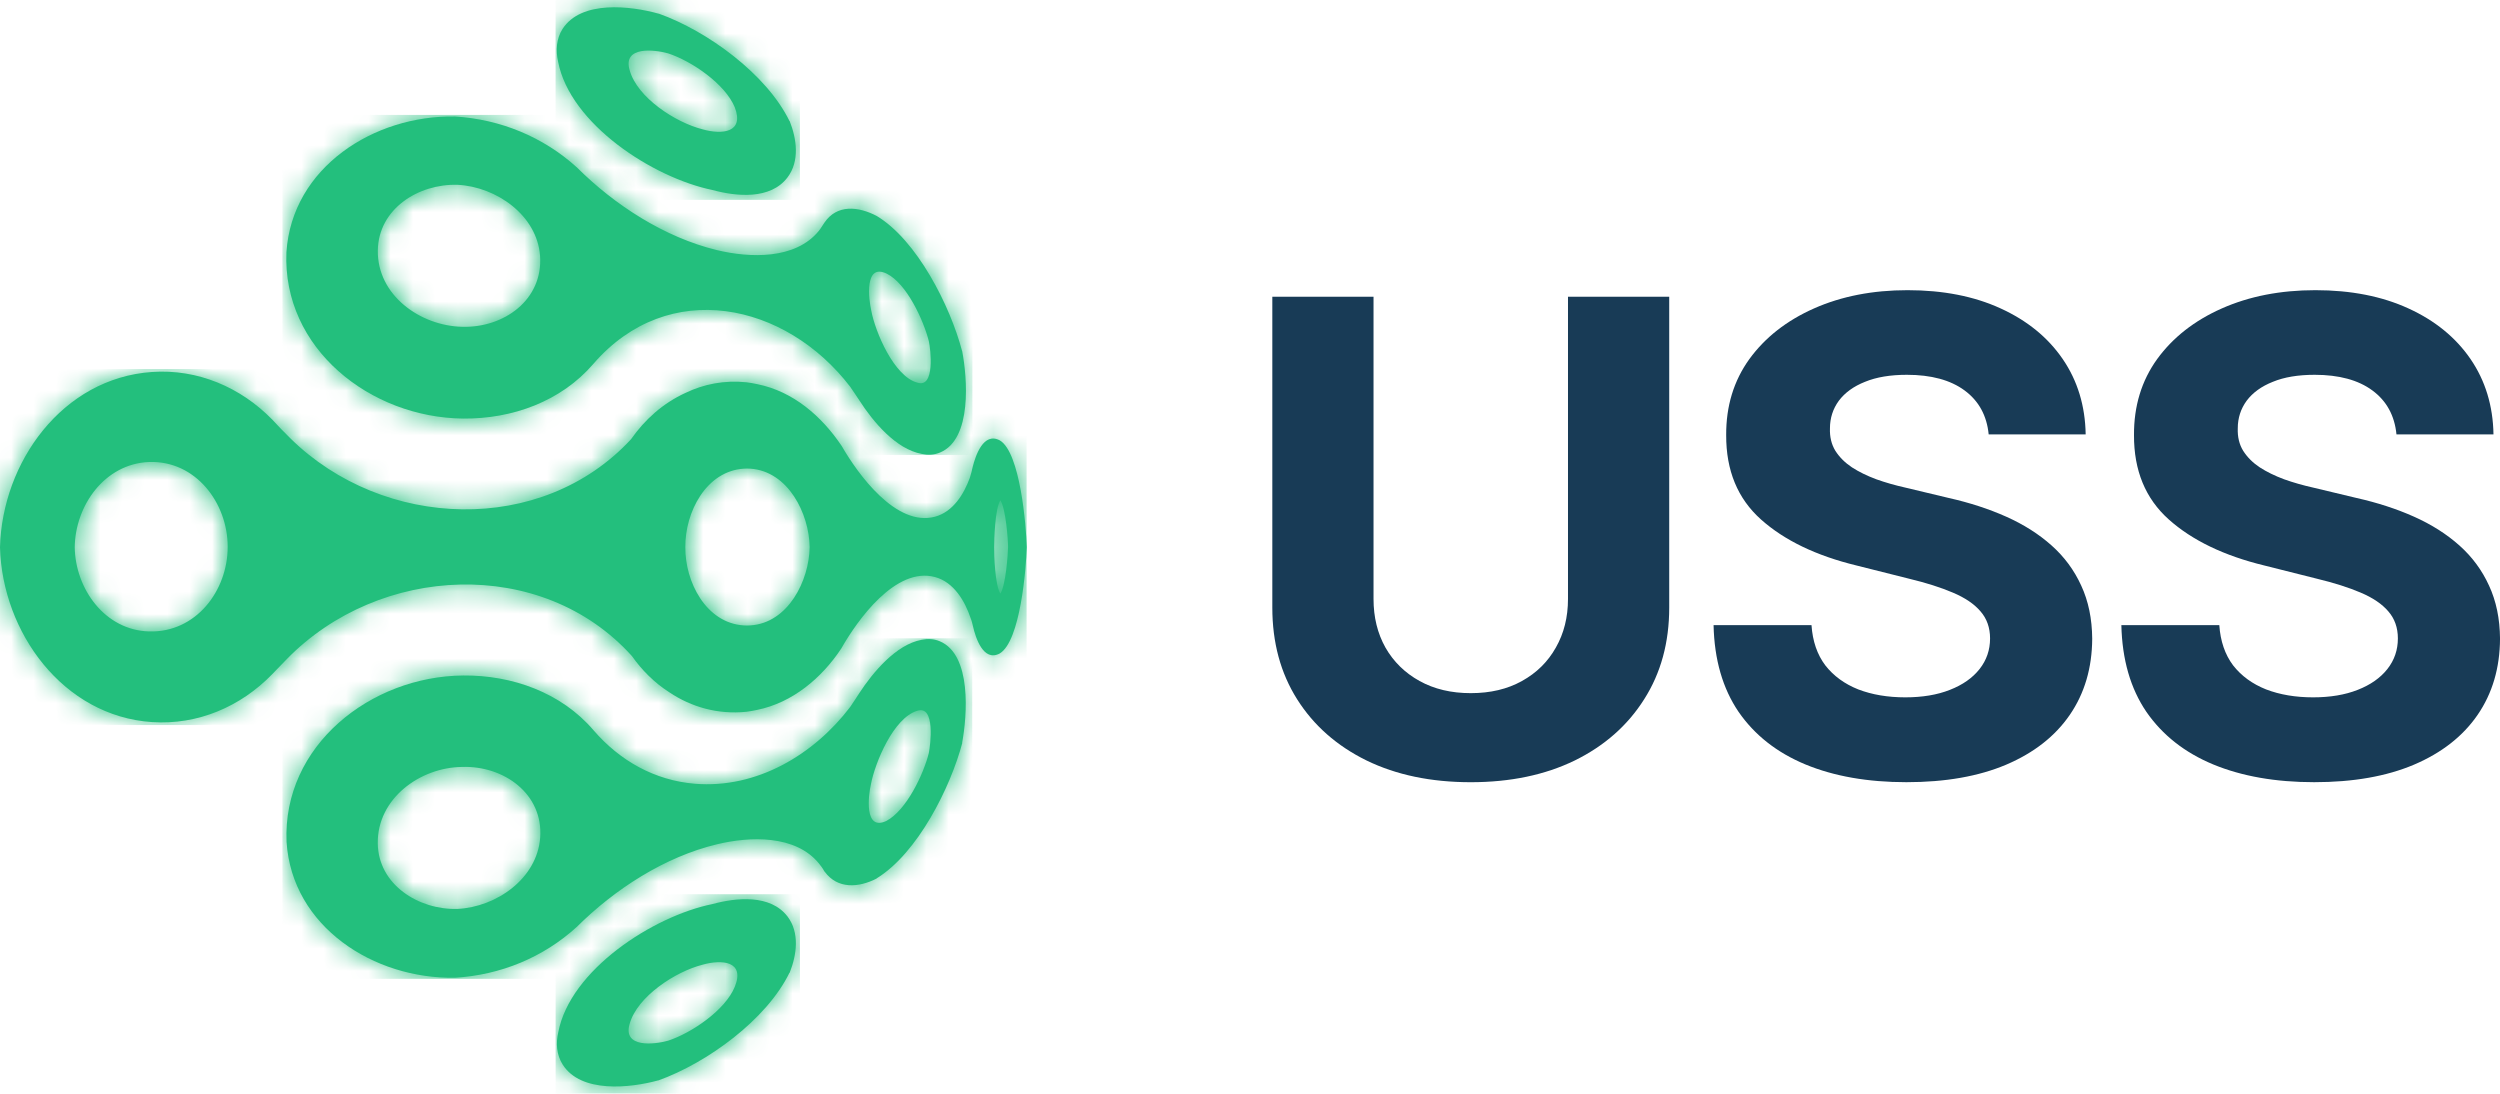
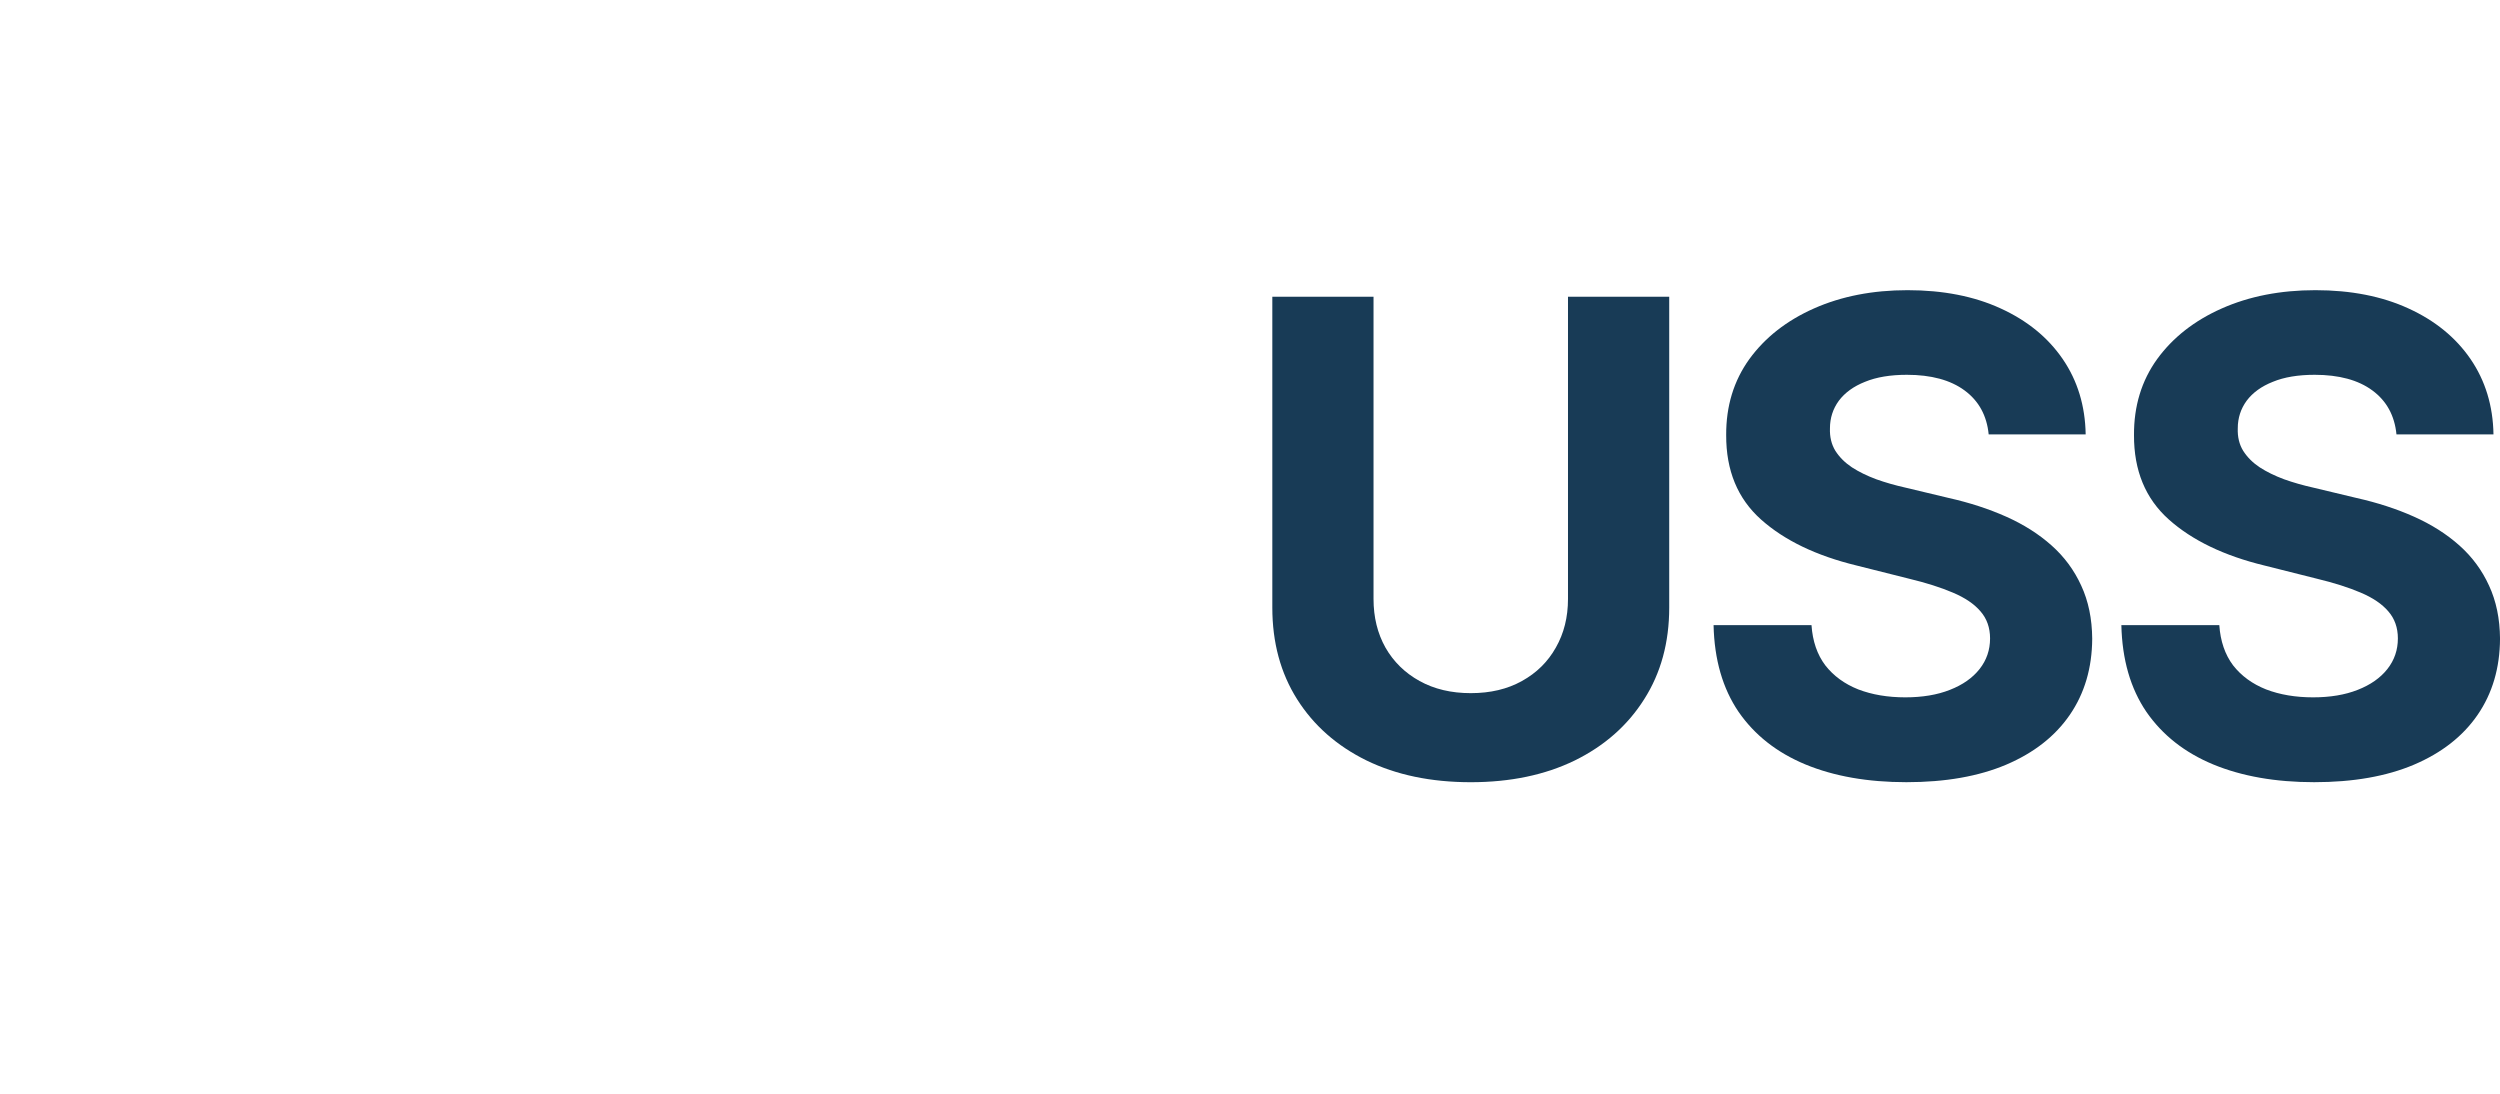
<svg xmlns="http://www.w3.org/2000/svg" width="112" height="49" viewBox="0 0 112 49" fill="none">
  <g clip-path="url(#clip0_46_1620)">
    <path d="M32.919 44.207C33.385 43.057 32.345 42.972 31.471 43.22C30.267 43.526 28.546 44.64 28.209 45.869C27.887 46.955 29.306 46.799 29.937 46.621C30.991 46.273 32.496 45.251 32.919 44.207ZM31.922 40.501C32.99 40.21 34.51 40.06 35.277 41.054C35.836 41.786 35.693 42.78 35.378 43.575L35.37 43.582L35.363 43.589C34.338 45.684 31.686 47.615 29.492 48.404H29.485H29.478C28.231 48.744 26.037 48.986 25.213 47.7C24.926 47.253 24.897 46.735 25.012 46.238C25.543 43.462 29.241 41.047 31.922 40.501Z" fill="#23BF7D" />
    <mask id="mask0_46_1620" style="mask-type:luminance" maskUnits="userSpaceOnUse" x="24" y="40" width="12" height="9">
      <path d="M32.919 44.207C33.385 43.057 32.345 42.972 31.471 43.22C30.267 43.526 28.546 44.64 28.209 45.869C27.887 46.955 29.306 46.799 29.937 46.621C30.991 46.273 32.496 45.251 32.919 44.207ZM31.922 40.501C32.99 40.21 34.51 40.06 35.277 41.054C35.836 41.786 35.693 42.78 35.378 43.575L35.37 43.582L35.363 43.589C34.338 45.684 31.686 47.615 29.492 48.404H29.485H29.478C28.231 48.744 26.037 48.986 25.213 47.7C24.926 47.253 24.897 46.735 25.012 46.238C25.543 43.462 29.241 41.047 31.922 40.501Z" fill="white" />
    </mask>
    <g mask="url(#mask0_46_1620)">
      <path d="M35.837 40.06H24.891V48.993H35.837V40.06Z" fill="#23BF7D" />
    </g>
    <path d="M24.2 37.526C24.344 35.566 22.573 34.295 20.702 34.359C18.802 34.38 16.896 35.786 16.924 37.781C16.946 39.635 18.752 40.764 20.487 40.721C22.236 40.636 24.064 39.365 24.2 37.526ZM41.613 33.727C41.677 33.4 41.921 31.569 41.089 31.845C40.035 32.158 39.204 34.153 39.018 35.133C38.903 35.63 38.702 37.249 39.706 36.78C40.609 36.304 41.376 34.686 41.613 33.727ZM43.111 33.28C42.58 35.282 41.111 38.222 39.276 39.35L39.269 39.358L39.261 39.365C38.458 39.77 37.527 39.84 36.946 39.052L36.932 39.038L36.924 39.024C36.86 38.903 36.774 38.79 36.688 38.683C35.634 37.391 33.591 37.469 32.121 37.824C29.777 38.385 27.534 39.84 25.835 41.53C24.337 42.894 22.423 43.682 20.38 43.803C16.752 43.866 13.082 41.523 12.838 37.718C12.652 33.407 16.602 30.297 20.752 30.262C22.946 30.241 25.147 31.029 26.587 32.712C27.763 34.075 29.319 34.962 31.132 35.112C33.907 35.339 36.466 33.805 38.086 31.675C38.229 31.469 38.358 31.263 38.494 31.057C39.096 30.134 40.136 28.877 41.283 28.664C41.555 28.608 41.835 28.615 42.1 28.728C43.548 29.332 43.326 32.08 43.104 33.273L43.111 33.28Z" fill="#23BF7D" />
    <mask id="mask1_46_1620" style="mask-type:luminance" maskUnits="userSpaceOnUse" x="12" y="28" width="32" height="16">
-       <path d="M24.2 37.526C24.344 35.566 22.573 34.295 20.702 34.359C18.802 34.38 16.896 35.786 16.924 37.781C16.946 39.635 18.752 40.764 20.487 40.721C22.236 40.636 24.064 39.365 24.2 37.526ZM41.613 33.727C41.677 33.4 41.921 31.569 41.089 31.845C40.035 32.158 39.204 34.153 39.018 35.133C38.903 35.63 38.702 37.249 39.706 36.78C40.609 36.304 41.376 34.686 41.613 33.727ZM43.111 33.28C42.58 35.282 41.111 38.222 39.276 39.35L39.269 39.358L39.261 39.365C38.458 39.77 37.527 39.84 36.946 39.052L36.932 39.038L36.924 39.024C36.86 38.903 36.774 38.79 36.688 38.683C35.634 37.391 33.591 37.469 32.121 37.824C29.777 38.385 27.534 39.84 25.835 41.53C24.337 42.894 22.423 43.682 20.38 43.803C16.752 43.866 13.082 41.523 12.838 37.718C12.652 33.407 16.602 30.297 20.752 30.262C22.946 30.241 25.147 31.029 26.587 32.712C27.763 34.075 29.319 34.962 31.132 35.112C33.907 35.339 36.466 33.805 38.086 31.675C38.229 31.469 38.358 31.263 38.494 31.057C39.096 30.134 40.136 28.877 41.283 28.664C41.555 28.608 41.835 28.615 42.1 28.728C43.548 29.332 43.326 32.08 43.104 33.273L43.111 33.28Z" fill="white" />
-     </mask>
+       </mask>
    <g mask="url(#mask1_46_1620)">
      <path d="M43.556 28.593H12.652V43.852H43.556V28.593Z" fill="#23BF7D" />
    </g>
    <path d="M3.348 24.518C3.376 26.378 4.695 28.231 6.674 28.288C8.774 28.352 10.201 26.47 10.201 24.497C10.201 22.537 8.774 20.627 6.681 20.698C4.681 20.776 3.369 22.657 3.348 24.518ZM44.817 22.416C44.574 22.785 44.538 24.191 44.538 24.511C44.531 24.823 44.574 26.222 44.817 26.591C45.061 26.208 45.154 24.83 45.161 24.511C45.161 24.184 45.061 22.792 44.817 22.416ZM33.326 20.996C31.634 21.102 30.688 22.949 30.703 24.511C30.688 26.066 31.627 27.905 33.312 28.018C33.412 28.025 33.513 28.025 33.613 28.018C35.312 27.912 36.251 26.009 36.272 24.511C36.251 23.012 35.312 21.11 33.613 20.996C33.52 20.989 33.426 20.989 33.326 20.996ZM33.921 31.803C33.763 31.838 33.599 31.867 33.434 31.888C32.165 32.016 30.982 31.682 29.986 31.015C29.319 30.589 28.76 30.028 28.308 29.389C24.272 24.915 16.989 25.277 12.839 29.538C12.617 29.758 12.409 29.992 12.194 30.205C10.781 31.661 8.86 32.484 6.817 32.35C2.817 32.087 0.1 28.317 0 24.518C0.1 20.712 2.789 16.942 6.81 16.665C8.853 16.523 10.781 17.346 12.201 18.802C12.466 19.086 12.731 19.37 13.011 19.64C17.176 23.737 24.272 24.007 28.272 19.675C28.889 18.795 29.699 18.064 30.71 17.602C31.534 17.204 32.452 17.027 33.441 17.126C33.606 17.148 33.771 17.176 33.935 17.212C35.534 17.538 36.81 18.639 37.713 19.988C38.423 21.223 40.143 23.623 41.892 23.147C42.703 22.927 43.183 22.132 43.448 21.408C43.498 21.244 43.541 21.088 43.577 20.918C43.699 20.428 44.057 19.334 44.796 19.732C45.706 20.279 45.971 23.545 46 24.511C45.971 25.462 45.713 28.721 44.788 29.275C44.05 29.673 43.699 28.544 43.591 28.061C43.563 27.954 43.534 27.812 43.491 27.713L43.484 27.692C43.226 26.925 42.731 26.08 41.892 25.853C40.129 25.37 38.409 27.784 37.692 29.048C36.817 30.376 35.498 31.483 33.921 31.803Z" fill="#23BF7D" />
    <mask id="mask2_46_1620" style="mask-type:luminance" maskUnits="userSpaceOnUse" x="0" y="16" width="46" height="17">
      <path d="M3.348 24.518C3.376 26.378 4.695 28.231 6.674 28.288C8.774 28.352 10.201 26.47 10.201 24.497C10.201 22.537 8.774 20.627 6.681 20.698C4.681 20.776 3.369 22.657 3.348 24.518ZM44.817 22.416C44.574 22.785 44.538 24.191 44.538 24.511C44.531 24.823 44.574 26.222 44.817 26.591C45.061 26.208 45.154 24.83 45.161 24.511C45.161 24.184 45.061 22.792 44.817 22.416ZM33.326 20.996C31.634 21.102 30.688 22.949 30.703 24.511C30.688 26.066 31.627 27.905 33.312 28.018C33.412 28.025 33.513 28.025 33.613 28.018C35.312 27.912 36.251 26.009 36.272 24.511C36.251 23.012 35.312 21.11 33.613 20.996C33.52 20.989 33.426 20.989 33.326 20.996ZM33.921 31.803C33.763 31.838 33.599 31.867 33.434 31.888C32.165 32.016 30.982 31.682 29.986 31.015C29.319 30.589 28.76 30.028 28.308 29.389C24.272 24.915 16.989 25.277 12.839 29.538C12.617 29.758 12.409 29.992 12.194 30.205C10.781 31.661 8.86 32.484 6.817 32.35C2.817 32.087 0.1 28.317 0 24.518C0.1 20.712 2.789 16.942 6.81 16.665C8.853 16.523 10.781 17.346 12.201 18.802C12.466 19.086 12.731 19.37 13.011 19.64C17.176 23.737 24.272 24.007 28.272 19.675C28.889 18.795 29.699 18.064 30.71 17.602C31.534 17.204 32.452 17.027 33.441 17.126C33.606 17.148 33.771 17.176 33.935 17.212C35.534 17.538 36.81 18.639 37.713 19.988C38.423 21.223 40.143 23.623 41.892 23.147C42.703 22.927 43.183 22.132 43.448 21.408C43.498 21.244 43.541 21.088 43.577 20.918C43.699 20.428 44.057 19.334 44.796 19.732C45.706 20.279 45.971 23.545 46 24.511C45.971 25.462 45.713 28.721 44.788 29.275C44.05 29.673 43.699 28.544 43.591 28.061C43.563 27.954 43.534 27.812 43.491 27.713L43.484 27.692C43.226 26.925 42.731 26.08 41.892 25.853C40.129 25.37 38.409 27.784 37.692 29.048C36.817 30.376 35.498 31.483 33.921 31.803Z" fill="white" />
    </mask>
    <g mask="url(#mask2_46_1620)">
      <path d="M46 16.53H0V32.484H46V16.53Z" fill="#23BF7D" />
    </g>
    <path d="M32.918 4.807C32.488 3.763 30.997 2.741 29.936 2.393C29.305 2.215 27.886 2.059 28.209 3.145C28.545 4.374 30.266 5.489 31.477 5.794C32.352 6.042 33.355 5.943 32.918 4.807ZM31.922 8.513C29.241 7.96 25.542 5.553 25.004 2.769C24.89 2.265 24.918 1.74 25.205 1.292C26.044 -3.78489e-06 28.252 0.263 29.499 0.611H29.506H29.513C31.7 1.392 34.338 3.323 35.363 5.411L35.37 5.418L35.377 5.425C35.692 6.22 35.836 7.221 35.277 7.952C34.517 8.954 32.99 8.805 31.922 8.513Z" fill="#23BF7D" />
    <mask id="mask3_46_1620" style="mask-type:luminance" maskUnits="userSpaceOnUse" x="24" y="0" width="12" height="9">
      <path d="M32.918 4.807C32.488 3.763 30.997 2.741 29.936 2.393C29.305 2.215 27.886 2.059 28.209 3.145C28.545 4.374 30.266 5.489 31.477 5.794C32.352 6.042 33.355 5.943 32.918 4.807ZM31.922 8.513C29.241 7.96 25.542 5.553 25.004 2.769C24.89 2.265 24.918 1.74 25.205 1.292C26.044 -3.78489e-06 28.252 0.263 29.499 0.611H29.506H29.513C31.7 1.392 34.338 3.323 35.363 5.411L35.37 5.418L35.377 5.425C35.692 6.22 35.836 7.221 35.277 7.952C34.517 8.954 32.99 8.805 31.922 8.513Z" fill="white" />
    </mask>
    <g mask="url(#mask3_46_1620)">
      <path d="M35.835 0H24.889V8.954H35.835V0Z" fill="#23BF7D" />
    </g>
-     <path d="M41.614 15.294C41.377 14.35 40.625 12.71 39.729 12.262C38.711 11.765 38.919 13.42 39.033 13.917C39.212 14.883 40.058 16.863 41.091 17.14C41.908 17.417 41.686 15.621 41.614 15.294ZM24.195 11.467C24.066 9.642 22.23 8.364 20.496 8.279C18.739 8.229 16.954 9.358 16.926 11.219C16.897 13.221 18.818 14.598 20.711 14.641C22.567 14.691 24.331 13.441 24.195 11.467ZM38.087 17.325C35.198 13.555 29.944 12.412 26.582 16.303C25.134 17.985 22.947 18.773 20.747 18.752C16.596 18.71 12.646 15.614 12.832 11.297C13.083 7.498 16.754 5.155 20.388 5.219C22.417 5.347 24.331 6.128 25.843 7.498C27.528 9.181 29.772 10.636 32.116 11.204C33.585 11.559 35.628 11.638 36.682 10.345C36.775 10.232 36.847 10.097 36.933 9.976C37.499 9.145 38.445 9.245 39.27 9.671C41.083 10.757 42.567 13.704 43.098 15.713L43.105 15.727C43.334 16.92 43.564 19.668 42.116 20.272C41.85 20.385 41.571 20.392 41.298 20.336C40.13 20.123 39.105 18.88 38.503 17.943C38.367 17.73 38.223 17.531 38.087 17.325Z" fill="#23BF7D" />
    <mask id="mask4_46_1620" style="mask-type:luminance" maskUnits="userSpaceOnUse" x="12" y="5" width="32" height="16">
      <path d="M41.614 15.294C41.377 14.35 40.625 12.71 39.729 12.262C38.711 11.765 38.919 13.42 39.033 13.917C39.212 14.883 40.058 16.863 41.091 17.14C41.908 17.417 41.686 15.621 41.614 15.294ZM24.195 11.467C24.066 9.642 22.23 8.364 20.496 8.279C18.739 8.229 16.954 9.358 16.926 11.219C16.897 13.221 18.818 14.598 20.711 14.641C22.567 14.691 24.331 13.441 24.195 11.467ZM38.087 17.325C35.198 13.555 29.944 12.412 26.582 16.303C25.134 17.985 22.947 18.773 20.747 18.752C16.596 18.71 12.646 15.614 12.832 11.297C13.083 7.498 16.754 5.155 20.388 5.219C22.417 5.347 24.331 6.128 25.843 7.498C27.528 9.181 29.772 10.636 32.116 11.204C33.585 11.559 35.628 11.638 36.682 10.345C36.775 10.232 36.847 10.097 36.933 9.976C37.499 9.145 38.445 9.245 39.27 9.671C41.083 10.757 42.567 13.704 43.098 15.713L43.105 15.727C43.334 16.92 43.564 19.668 42.116 20.272C41.85 20.385 41.571 20.392 41.298 20.336C40.13 20.123 39.105 18.88 38.503 17.943C38.367 17.73 38.223 17.531 38.087 17.325Z" fill="white" />
    </mask>
    <g mask="url(#mask4_46_1620)">
      <path d="M43.563 5.148H12.652V20.385H43.563V5.148Z" fill="#23BF7D" />
    </g>
  </g>
  <path d="M107.362 19.461C107.278 18.616 106.919 17.96 106.283 17.492C105.648 17.024 104.786 16.791 103.697 16.791C102.957 16.791 102.332 16.895 101.823 17.105C101.313 17.307 100.922 17.59 100.65 17.953C100.385 18.316 100.252 18.728 100.252 19.189C100.238 19.573 100.318 19.908 100.493 20.194C100.674 20.48 100.922 20.728 101.236 20.937C101.55 21.14 101.913 21.318 102.325 21.471C102.737 21.618 103.177 21.744 103.645 21.848L105.571 22.309C106.507 22.519 107.366 22.798 108.147 23.147C108.929 23.496 109.606 23.925 110.179 24.435C110.751 24.945 111.195 25.545 111.509 26.236C111.83 26.927 111.994 27.719 112.001 28.613C111.994 29.925 111.659 31.063 110.996 32.027C110.339 32.983 109.39 33.727 108.147 34.257C106.912 34.781 105.421 35.042 103.676 35.042C101.945 35.042 100.437 34.777 99.152 34.247C97.875 33.716 96.877 32.931 96.158 31.891C95.445 30.843 95.072 29.548 95.037 28.006H99.425C99.474 28.725 99.68 29.325 100.042 29.807C100.412 30.281 100.905 30.641 101.519 30.885C102.14 31.123 102.842 31.241 103.624 31.241C104.392 31.241 105.058 31.13 105.624 30.906C106.196 30.683 106.64 30.372 106.954 29.974C107.268 29.576 107.425 29.119 107.425 28.602C107.425 28.121 107.282 27.716 106.996 27.388C106.716 27.06 106.304 26.78 105.76 26.55C105.222 26.32 104.563 26.11 103.781 25.922L101.446 25.335C99.638 24.896 98.21 24.208 97.163 23.273C96.116 22.337 95.596 21.077 95.603 19.492C95.596 18.194 95.941 17.059 96.639 16.089C97.344 15.119 98.311 14.361 99.54 13.817C100.769 13.272 102.165 13 103.728 13C105.32 13 106.709 13.272 107.896 13.817C109.09 14.361 110.018 15.119 110.682 16.089C111.345 17.059 111.687 18.183 111.708 19.461H107.362Z" fill="#183B56" />
  <path d="M89.093 19.461C89.009 18.616 88.649 17.96 88.014 17.492C87.379 17.024 86.516 16.791 85.427 16.791C84.688 16.791 84.063 16.895 83.553 17.105C83.043 17.307 82.653 17.59 82.38 17.953C82.115 18.316 81.982 18.728 81.982 19.189C81.968 19.573 82.049 19.908 82.223 20.194C82.405 20.48 82.653 20.728 82.967 20.937C83.281 21.14 83.644 21.318 84.056 21.471C84.468 21.618 84.907 21.744 85.375 21.848L87.302 22.309C88.237 22.519 89.096 22.798 89.878 23.147C90.66 23.496 91.337 23.925 91.909 24.435C92.482 24.945 92.925 25.545 93.239 26.236C93.56 26.927 93.724 27.719 93.731 28.613C93.724 29.925 93.389 31.063 92.726 32.027C92.07 32.983 91.121 33.727 89.878 34.257C88.642 34.781 87.152 35.042 85.407 35.042C83.675 35.042 82.167 34.777 80.883 34.247C79.605 33.716 78.607 32.931 77.888 31.891C77.176 30.843 76.802 29.548 76.768 28.006H81.155C81.204 28.725 81.41 29.325 81.773 29.807C82.143 30.281 82.635 30.641 83.249 30.885C83.871 31.123 84.572 31.241 85.354 31.241C86.122 31.241 86.789 31.13 87.354 30.906C87.927 30.683 88.37 30.372 88.684 29.974C88.998 29.576 89.155 29.119 89.155 28.602C89.155 28.121 89.012 27.716 88.726 27.388C88.447 27.06 88.035 26.78 87.49 26.55C86.953 26.32 86.293 26.11 85.511 25.922L83.176 25.335C81.368 24.896 79.94 24.208 78.893 23.273C77.846 22.337 77.326 21.077 77.333 19.492C77.326 18.194 77.672 17.059 78.37 16.089C79.075 15.119 80.042 14.361 81.27 13.817C82.499 13.272 83.895 13 85.459 13C87.051 13 88.44 13.272 89.627 13.817C90.82 14.361 91.749 15.119 92.412 16.089C93.075 17.059 93.417 18.183 93.438 19.461H89.093Z" fill="#183B56" />
  <path d="M70.246 13.293H74.781V27.221C74.781 28.784 74.407 30.153 73.66 31.325C72.92 32.498 71.883 33.413 70.55 34.069C69.217 34.718 67.663 35.043 65.89 35.043C64.11 35.043 62.553 34.718 61.22 34.069C59.887 33.413 58.85 32.498 58.11 31.325C57.37 30.153 57 28.784 57 27.221V13.293H61.534V26.833C61.534 27.65 61.712 28.376 62.068 29.011C62.431 29.646 62.941 30.146 63.597 30.509C64.253 30.872 65.018 31.053 65.89 31.053C66.77 31.053 67.534 30.872 68.184 30.509C68.84 30.146 69.346 29.646 69.702 29.011C70.065 28.376 70.246 27.65 70.246 26.833V13.293Z" fill="#183B56" />
  <defs>
    <clipPath id="clip0_46_1620">
-       <rect width="46" height="49" fill="white" />
-     </clipPath>
+       </clipPath>
  </defs>
</svg>